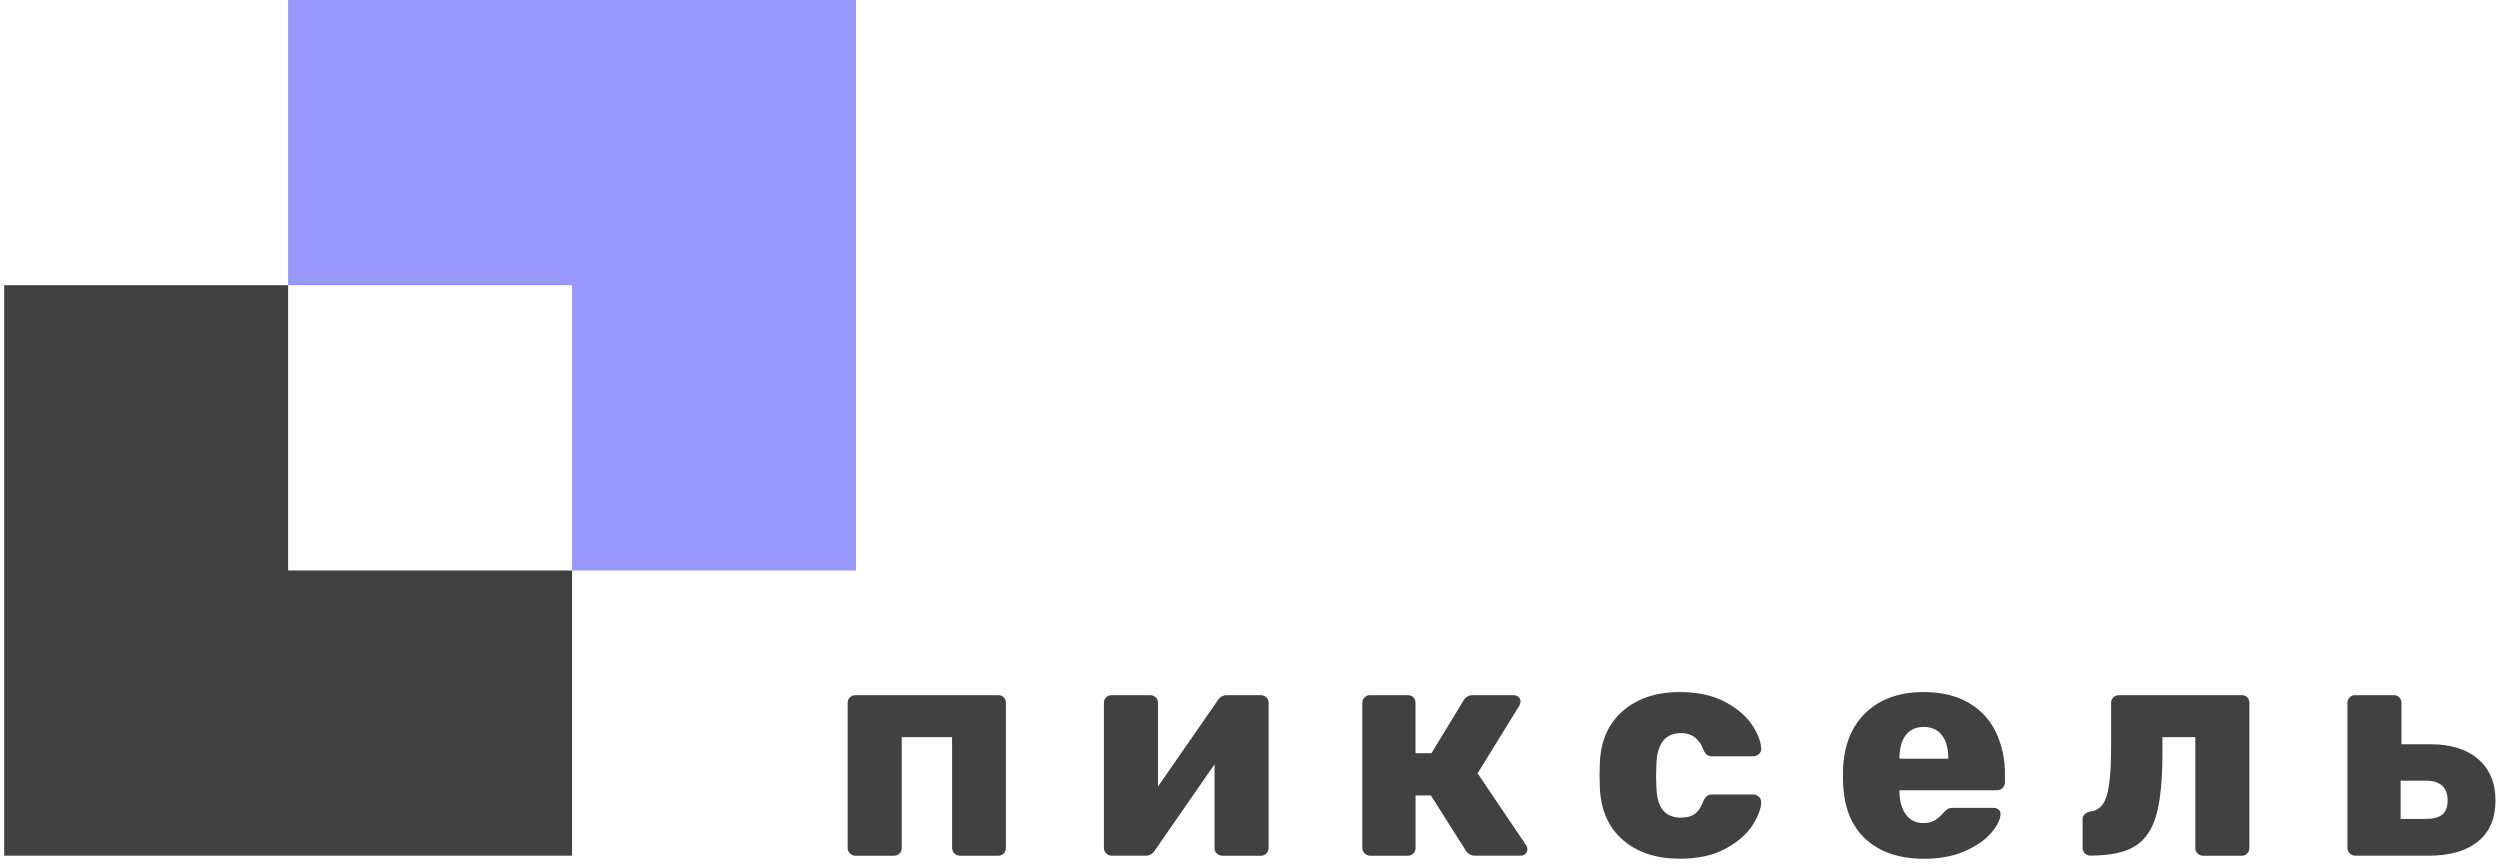
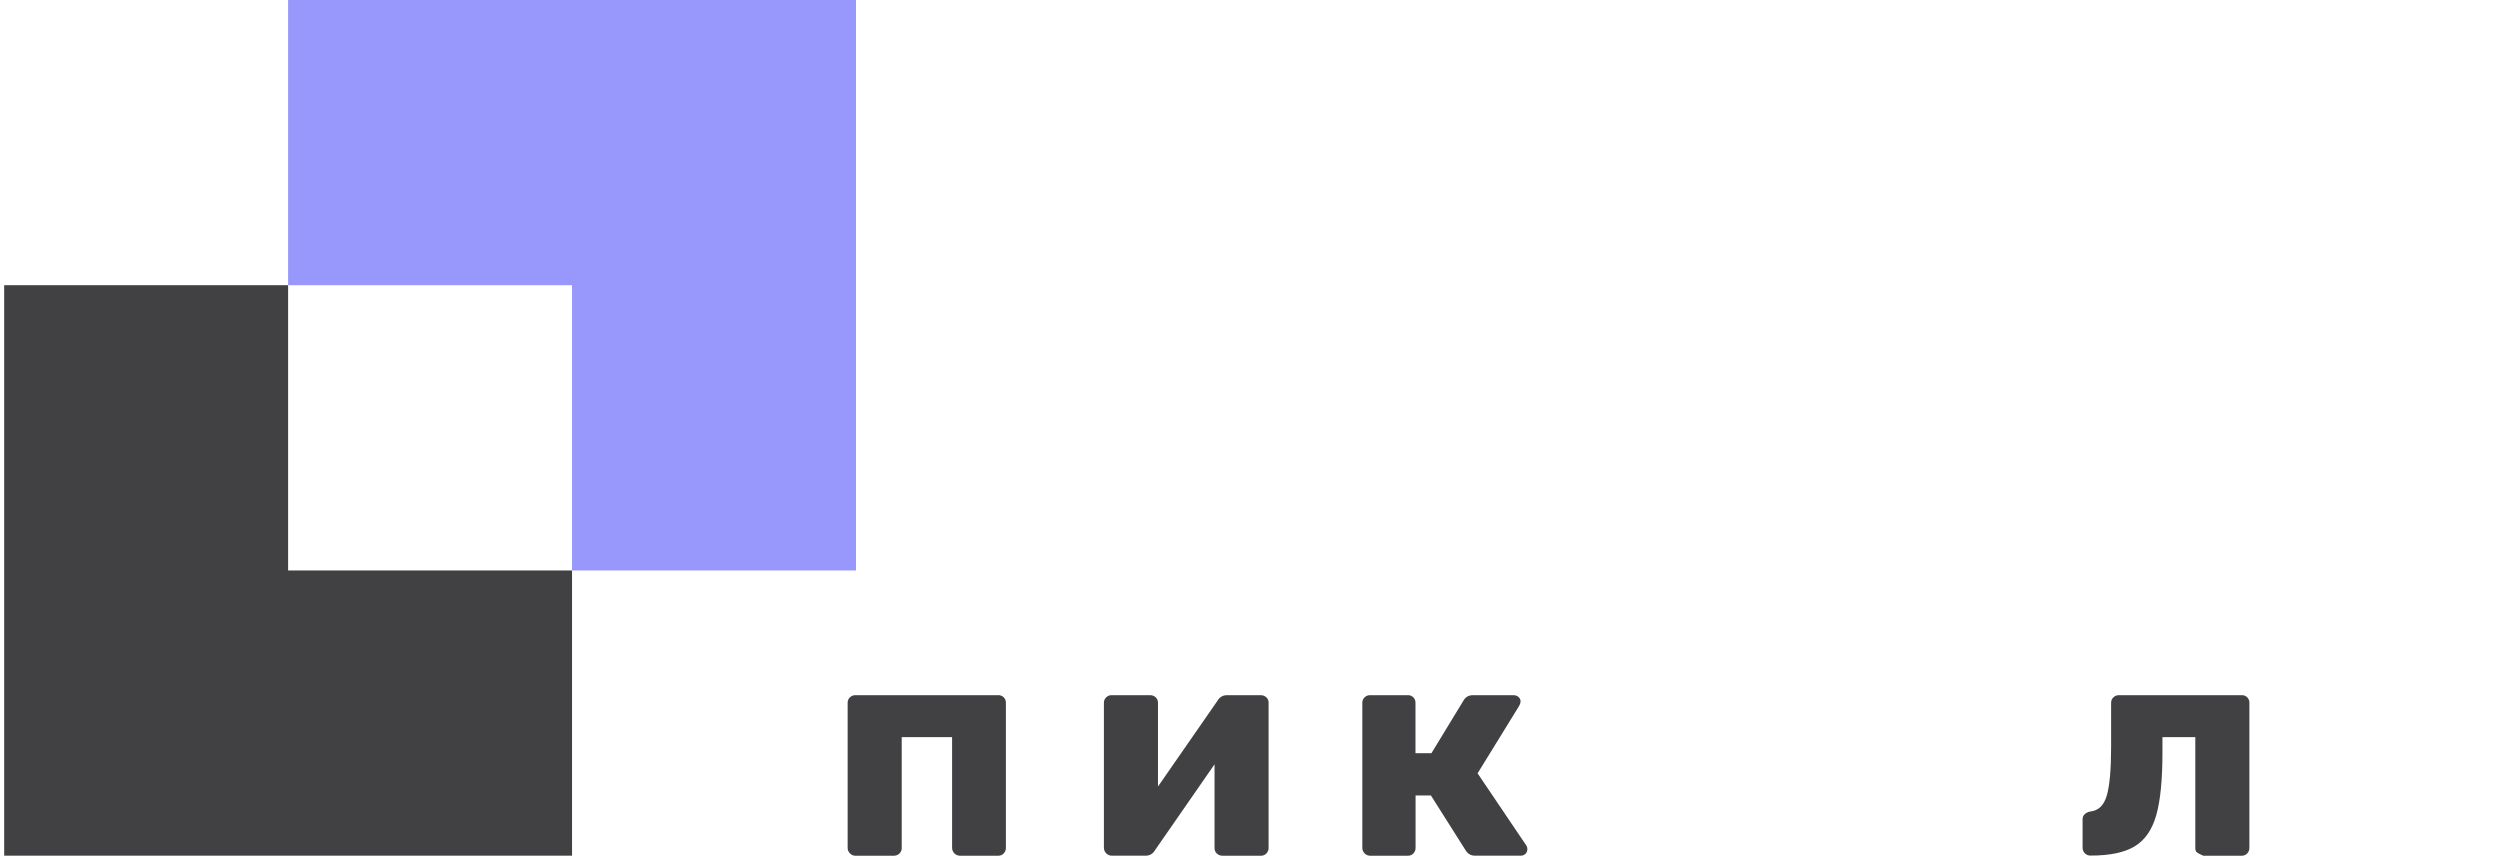
<svg xmlns="http://www.w3.org/2000/svg" width="208" height="72" viewBox="0 0 208 72" fill="none">
  <g clip-path="url(#clip0_533_730)">
    <path d="M70.715 70.999C70.654 70.941 70.606 70.872 70.573 70.794C70.54 70.717 70.523 70.634 70.524 70.55V58.479C70.521 58.393 70.537 58.307 70.57 58.227C70.603 58.148 70.652 58.076 70.715 58.017C70.835 57.901 70.995 57.836 71.162 57.838H83.05C83.135 57.834 83.22 57.848 83.3 57.879C83.379 57.909 83.451 57.957 83.511 58.017C83.572 58.078 83.618 58.15 83.649 58.23C83.68 58.31 83.694 58.395 83.69 58.48V70.555C83.691 70.722 83.627 70.883 83.511 71.004C83.453 71.067 83.381 71.117 83.302 71.15C83.223 71.183 83.138 71.199 83.052 71.196H79.854C79.685 71.192 79.525 71.123 79.406 71.003C79.287 70.884 79.218 70.722 79.214 70.553V61.328H75.023V70.555C75.025 70.641 75.01 70.727 74.977 70.806C74.944 70.886 74.894 70.957 74.831 71.016C74.703 71.136 74.533 71.201 74.358 71.196H71.162C71.078 71.196 70.995 71.178 70.918 71.144C70.841 71.11 70.772 71.061 70.715 70.999Z" fill="#414042" />
    <path d="M105.356 58.016C105.417 58.071 105.466 58.138 105.499 58.214C105.532 58.289 105.548 58.37 105.547 58.453V70.555C105.549 70.722 105.484 70.884 105.368 71.004C105.31 71.067 105.238 71.117 105.159 71.15C105.08 71.183 104.995 71.199 104.909 71.196H101.714C101.539 71.201 101.369 71.136 101.241 71.016C101.178 70.957 101.129 70.886 101.096 70.806C101.063 70.727 101.047 70.641 101.05 70.555V63.59L96.064 70.781C95.99 70.905 95.885 71.009 95.759 71.081C95.634 71.152 95.492 71.191 95.347 71.192H92.485C92.316 71.188 92.156 71.119 92.037 70.999C91.918 70.879 91.849 70.718 91.845 70.549V58.479C91.842 58.393 91.858 58.307 91.891 58.227C91.924 58.148 91.974 58.076 92.036 58.017C92.156 57.901 92.317 57.836 92.483 57.838H95.68C95.855 57.833 96.025 57.898 96.153 58.017C96.216 58.076 96.265 58.148 96.298 58.227C96.331 58.307 96.347 58.393 96.344 58.479V65.439L101.33 58.253C101.404 58.128 101.509 58.025 101.635 57.953C101.76 57.881 101.902 57.843 102.046 57.842H104.91C105.076 57.84 105.235 57.902 105.356 58.016Z" fill="#414042" />
    <path d="M127.075 70.652C127.077 70.723 127.064 70.794 127.038 70.861C127.012 70.927 126.972 70.987 126.922 71.038C126.868 71.09 126.803 71.13 126.733 71.157C126.663 71.183 126.588 71.195 126.513 71.191H122.703C122.555 71.193 122.408 71.156 122.279 71.084C122.149 71.012 122.04 70.908 121.962 70.781L119.053 66.184H117.775V70.555C117.776 70.722 117.712 70.883 117.596 71.004C117.538 71.067 117.466 71.117 117.387 71.15C117.308 71.183 117.223 71.199 117.137 71.196H113.985C113.816 71.192 113.656 71.123 113.537 71.003C113.418 70.884 113.349 70.722 113.345 70.553V58.479C113.342 58.393 113.358 58.307 113.391 58.227C113.424 58.148 113.474 58.076 113.536 58.017C113.656 57.901 113.817 57.836 113.983 57.838H117.128C117.213 57.834 117.298 57.848 117.377 57.879C117.456 57.909 117.529 57.957 117.589 58.017C117.649 58.078 117.696 58.15 117.727 58.23C117.758 58.31 117.771 58.395 117.768 58.48V62.666H119.096L121.783 58.253C121.857 58.128 121.962 58.025 122.087 57.953C122.213 57.881 122.355 57.843 122.499 57.842H125.925C126.08 57.836 126.232 57.892 126.348 57.996C126.402 58.044 126.444 58.104 126.473 58.171C126.502 58.237 126.516 58.309 126.514 58.382C126.495 58.509 126.452 58.631 126.387 58.742L122.935 64.341L126.975 70.324C127.044 70.419 127.079 70.534 127.075 70.652Z" fill="#414042" />
-     <path d="M135.038 69.895C133.837 68.86 133.193 67.417 133.108 65.568L133.082 64.541L133.108 63.487C133.176 61.642 133.815 60.196 135.026 59.148C136.236 58.1 137.813 57.578 139.756 57.581C141.239 57.581 142.483 57.846 143.488 58.377C144.493 58.908 145.243 59.538 145.738 60.266C146.232 60.994 146.497 61.657 146.531 62.256C146.541 62.343 146.531 62.432 146.499 62.515C146.468 62.598 146.418 62.672 146.352 62.731C146.222 62.856 146.048 62.926 145.867 62.923H142.441C142.285 62.933 142.131 62.887 142.006 62.794C141.883 62.679 141.787 62.539 141.725 62.383C141.584 61.971 141.332 61.606 140.996 61.33C140.663 61.097 140.264 60.98 139.859 60.996C138.546 60.996 137.864 61.868 137.813 63.61L137.787 64.587L137.813 65.434C137.83 66.325 138.009 66.98 138.351 67.399C138.693 67.819 139.195 68.028 139.859 68.028C140.352 68.028 140.74 67.921 141.022 67.707C141.304 67.493 141.538 67.137 141.725 66.641C141.787 66.485 141.884 66.345 142.006 66.231C142.131 66.138 142.285 66.092 142.441 66.102H145.867C146.037 66.102 146.201 66.166 146.326 66.281C146.391 66.334 146.443 66.401 146.478 66.476C146.514 66.552 146.532 66.635 146.531 66.718C146.531 67.249 146.297 67.887 145.829 68.631C145.36 69.375 144.615 70.03 143.592 70.596C142.572 71.161 141.293 71.444 139.757 71.444C137.813 71.447 136.24 70.93 135.038 69.895Z" fill="#414042" />
-     <path d="M155.171 69.766C153.978 68.644 153.366 67.013 153.334 64.873V64.076C153.402 62.039 154.033 60.447 155.226 59.3C156.419 58.153 158.03 57.579 160.057 57.579C161.523 57.579 162.763 57.874 163.777 58.465C164.766 59.027 165.56 59.878 166.055 60.905C166.573 62.01 166.832 63.221 166.81 64.442V65.085C166.811 65.173 166.795 65.26 166.762 65.342C166.729 65.423 166.68 65.497 166.618 65.56C166.556 65.622 166.482 65.671 166.401 65.704C166.32 65.737 166.233 65.754 166.145 65.752H158.034V65.906C158.05 66.677 158.229 67.298 158.571 67.768C158.736 67.999 158.956 68.184 159.21 68.307C159.465 68.431 159.746 68.488 160.028 68.474C160.373 68.491 160.715 68.406 161.013 68.23C161.275 68.053 161.511 67.842 161.715 67.601C161.818 67.472 161.944 67.363 162.086 67.279C162.229 67.228 162.381 67.207 162.533 67.215H165.882C166.027 67.212 166.168 67.262 166.278 67.356C166.331 67.397 166.373 67.45 166.402 67.51C166.431 67.57 166.446 67.635 166.445 67.702C166.445 68.147 166.194 68.669 165.691 69.269C165.188 69.869 164.455 70.381 163.492 70.807C162.529 71.234 161.391 71.449 160.079 71.45C158 71.449 156.364 70.887 155.171 69.766ZM162.099 63.127V63.077C162.099 62.256 161.92 61.619 161.562 61.164C161.204 60.708 160.701 60.481 160.054 60.482C159.406 60.482 158.908 60.709 158.559 61.164C158.21 61.618 158.035 62.255 158.035 63.077V63.127H162.099Z" fill="#414042" />
-     <path d="M173.462 70.999C173.4 70.937 173.351 70.863 173.318 70.781C173.285 70.7 173.269 70.612 173.271 70.524V68.16C173.269 68.081 173.284 68.002 173.315 67.929C173.346 67.855 173.392 67.79 173.45 67.736C173.579 67.62 173.739 67.544 173.909 67.518C174.591 67.449 175.05 67.004 175.287 66.183C175.524 65.362 175.643 64.018 175.645 62.151V58.479C175.643 58.393 175.658 58.307 175.691 58.227C175.724 58.148 175.774 58.076 175.837 58.017C175.957 57.901 176.117 57.837 176.284 57.838H186.509C186.594 57.834 186.679 57.848 186.759 57.879C186.838 57.909 186.91 57.957 186.971 58.017C187.031 58.078 187.078 58.15 187.109 58.23C187.139 58.31 187.153 58.395 187.149 58.48V70.555C187.151 70.722 187.086 70.883 186.97 71.004C186.912 71.067 186.84 71.117 186.761 71.15C186.682 71.183 186.597 71.199 186.511 71.196H183.315C183.14 71.201 182.97 71.136 182.842 71.016C182.779 70.957 182.729 70.886 182.696 70.806C182.663 70.727 182.647 70.641 182.65 70.555V61.328H179.915V62.638C179.915 64.882 179.744 66.606 179.403 67.813C179.063 69.02 178.472 69.882 177.631 70.401C176.787 70.924 175.556 71.185 173.937 71.184C173.85 71.187 173.762 71.172 173.681 71.141C173.599 71.109 173.525 71.061 173.462 70.999Z" fill="#414042" />
-     <path d="M195.5 70.999C195.439 70.941 195.391 70.872 195.358 70.794C195.325 70.717 195.308 70.634 195.308 70.55V58.479C195.306 58.393 195.321 58.307 195.354 58.227C195.387 58.148 195.437 58.076 195.5 58.017C195.62 57.901 195.78 57.836 195.947 57.838H199.161C199.247 57.834 199.331 57.848 199.411 57.879C199.49 57.909 199.562 57.957 199.623 58.017C199.683 58.078 199.73 58.15 199.761 58.23C199.791 58.31 199.805 58.395 199.801 58.48V61.922H202.205C203.909 61.922 205.238 62.337 206.192 63.167C207.147 63.998 207.624 65.141 207.624 66.597C207.624 68.086 207.138 69.225 206.166 70.012C205.195 70.799 203.831 71.193 202.076 71.193H195.941C195.858 71.192 195.776 71.175 195.701 71.141C195.625 71.108 195.556 71.06 195.5 70.999ZM201.802 68.136C202.433 68.136 202.897 68.016 203.195 67.776C203.493 67.536 203.642 67.142 203.642 66.595C203.642 65.499 203.03 64.951 201.805 64.951H199.732V68.136H201.802Z" fill="#414042" />
+     <path d="M173.462 70.999C173.4 70.937 173.351 70.863 173.318 70.781C173.285 70.7 173.269 70.612 173.271 70.524V68.16C173.269 68.081 173.284 68.002 173.315 67.929C173.346 67.855 173.392 67.79 173.45 67.736C173.579 67.62 173.739 67.544 173.909 67.518C174.591 67.449 175.05 67.004 175.287 66.183C175.524 65.362 175.643 64.018 175.645 62.151V58.479C175.643 58.393 175.658 58.307 175.691 58.227C175.724 58.148 175.774 58.076 175.837 58.017C175.957 57.901 176.117 57.837 176.284 57.838H186.509C186.594 57.834 186.679 57.848 186.759 57.879C186.838 57.909 186.91 57.957 186.971 58.017C187.031 58.078 187.078 58.15 187.109 58.23C187.139 58.31 187.153 58.395 187.149 58.48V70.555C187.151 70.722 187.086 70.883 186.97 71.004C186.912 71.067 186.84 71.117 186.761 71.15C186.682 71.183 186.597 71.199 186.511 71.196H183.315C182.779 70.957 182.729 70.886 182.696 70.806C182.663 70.727 182.647 70.641 182.65 70.555V61.328H179.915V62.638C179.915 64.882 179.744 66.606 179.403 67.813C179.063 69.02 178.472 69.882 177.631 70.401C176.787 70.924 175.556 71.185 173.937 71.184C173.85 71.187 173.762 71.172 173.681 71.141C173.599 71.109 173.525 71.061 173.462 70.999Z" fill="#414042" />
    <path d="M23.971 0V23.73H47.594V47.461H71.218V0H23.971Z" fill="#9797FC" />
    <path d="M23.971 23.73H0.348V71.191H47.594V47.461H23.971V23.73Z" fill="#414042" />
  </g>
  <defs>
    <clipPath id="clip0_533_730">
      <path d="M0 20C0 8.954 8.954 0 20 0H188C199.046 0 208 8.954 208 20V72H0V20Z" fill="white" />
    </clipPath>
  </defs>
</svg>